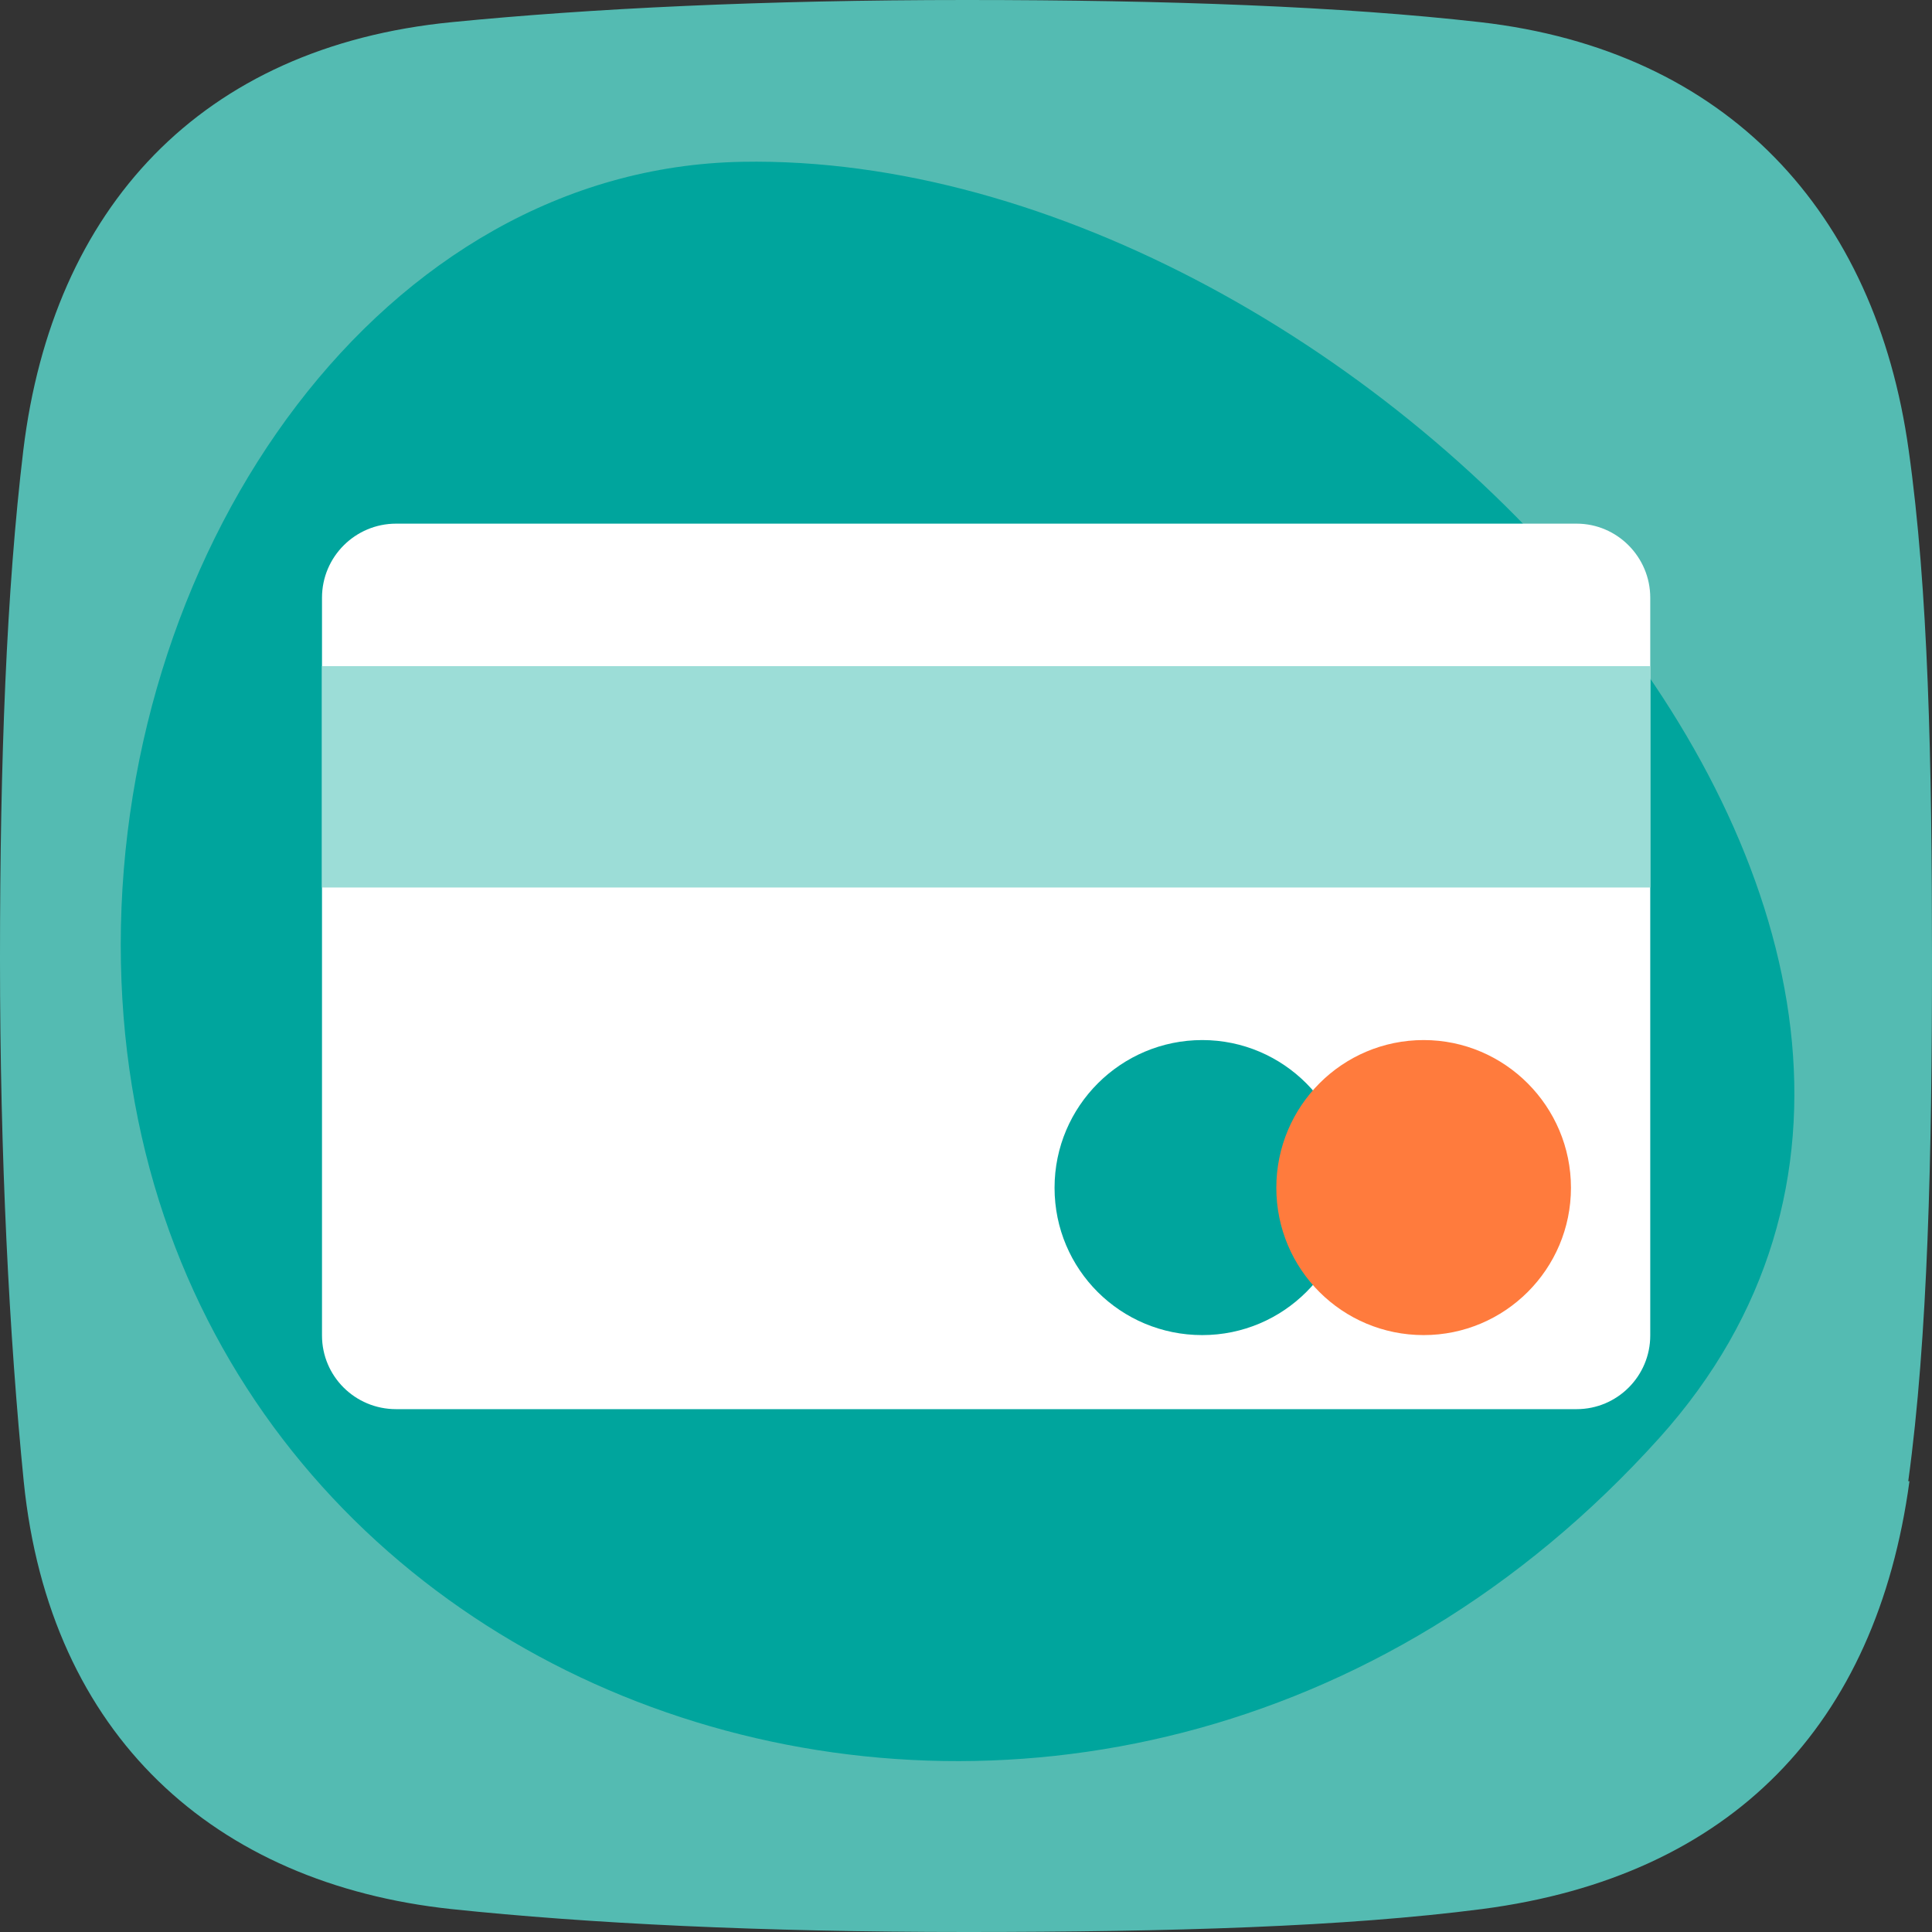
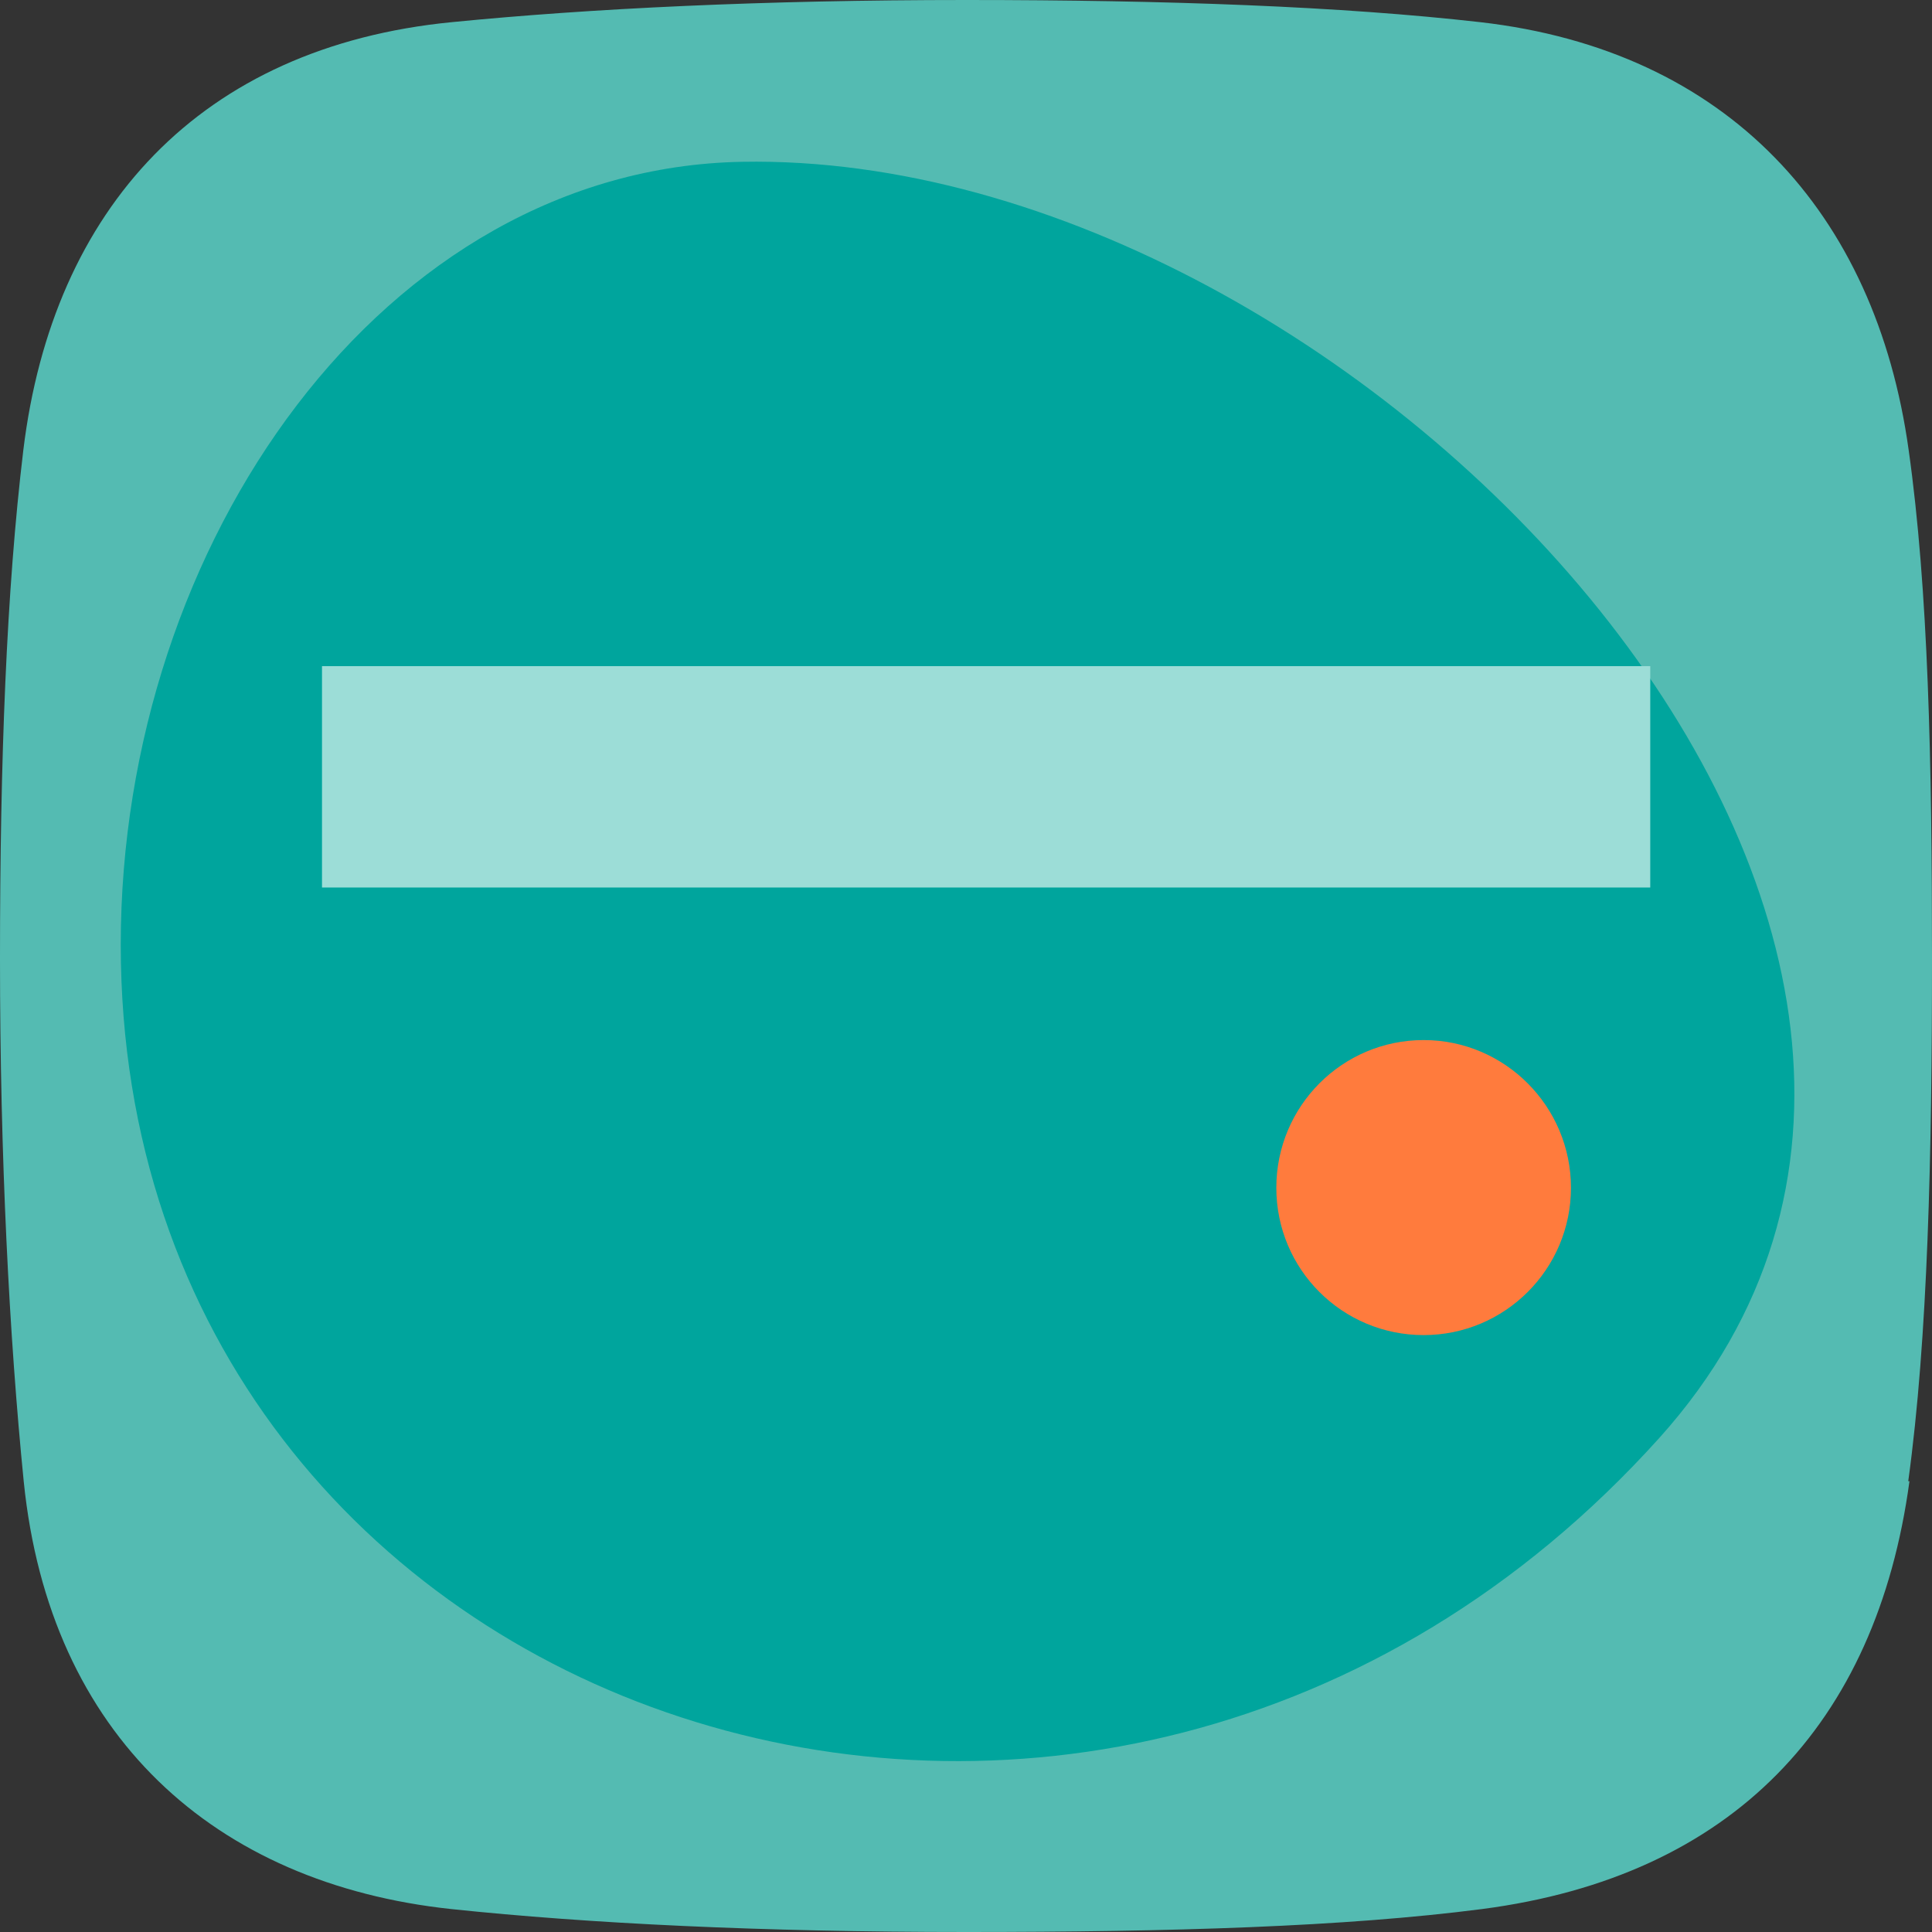
<svg xmlns="http://www.w3.org/2000/svg" id="Calque_2" data-name="Calque 2" viewBox="0 0 48 48">
  <rect x="0" y="0" width="48" height="48" fill="#333333" stroke="none" />
  <defs>
    <style>
      .cls-1 {
        fill: #00a59d;
      }

      .cls-2 {
        fill: #fff;
      }

      .cls-3 {
        fill: #54bbb2;
      }

      .cls-4 {
        fill: #9cddd7;
      }

      .cls-5 {
        fill: #ff7b3d;
      }
    </style>
  </defs>
  <g id="Calque_1-2" data-name="Calque 1">
    <g>
      <path class="cls-3" d="m47.44,36.8c-.82,6.05-4.41,9.82-10.62,10.63-3.4.44-7.7.57-12.81.57s-9.38-.21-12.8-.57c-5.88-.63-9.98-4.31-10.62-10.62-.36-3.61-.59-8.04-.59-12.99s.16-9.14.58-12.64C1.31,5.18,4.98,1.16,11.23.55c3.44-.34,7.74-.55,12.77-.55s9.33.16,12.77.55c6.15.7,9.83,4.73,10.65,10.63.49,3.47.58,7.77.58,12.63s-.1,9.42-.59,12.99h.03Z" />
      <path class="cls-1" d="m3,23.47c0-9.98,6.53-19.29,15.44-19.45,15.41-.28,33.81,19.44,22.79,31.7C27.36,51.13,3,42.91,3,23.47Z" />
      <path class="cls-1" d="m31.3,31.19h-1.77c-.98,0-1.78.8-1.78,1.78v.02c0,.98.8,1.78,1.78,1.78h1.77c.98,0,1.78-.8,1.78-1.78v-.02c0-.98-.8-1.78-1.78-1.78Z" />
-       <path class="cls-2" d="m39.17,13.01H9.84c-1.01,0-1.84.82-1.84,1.84v18.33c0,1.01.82,1.83,1.84,1.83h29.33c1.01,0,1.83-.82,1.83-1.83V14.85c0-1.01-.82-1.84-1.83-1.84Z" />
      <path class="cls-4" d="m41,16.55H8v5.5h33v-5.5Z" />
      <path class="cls-1" d="m29.87,33.17c2.02,0,3.66-1.64,3.66-3.66s-1.64-3.67-3.66-3.67-3.67,1.64-3.67,3.67,1.64,3.66,3.67,3.66Z" />
      <path class="cls-5" d="m35.37,33.17c2.02,0,3.66-1.64,3.66-3.66s-1.64-3.67-3.66-3.67-3.66,1.64-3.66,3.67,1.64,3.66,3.66,3.66Z" />
    </g>
  </g>
</svg>